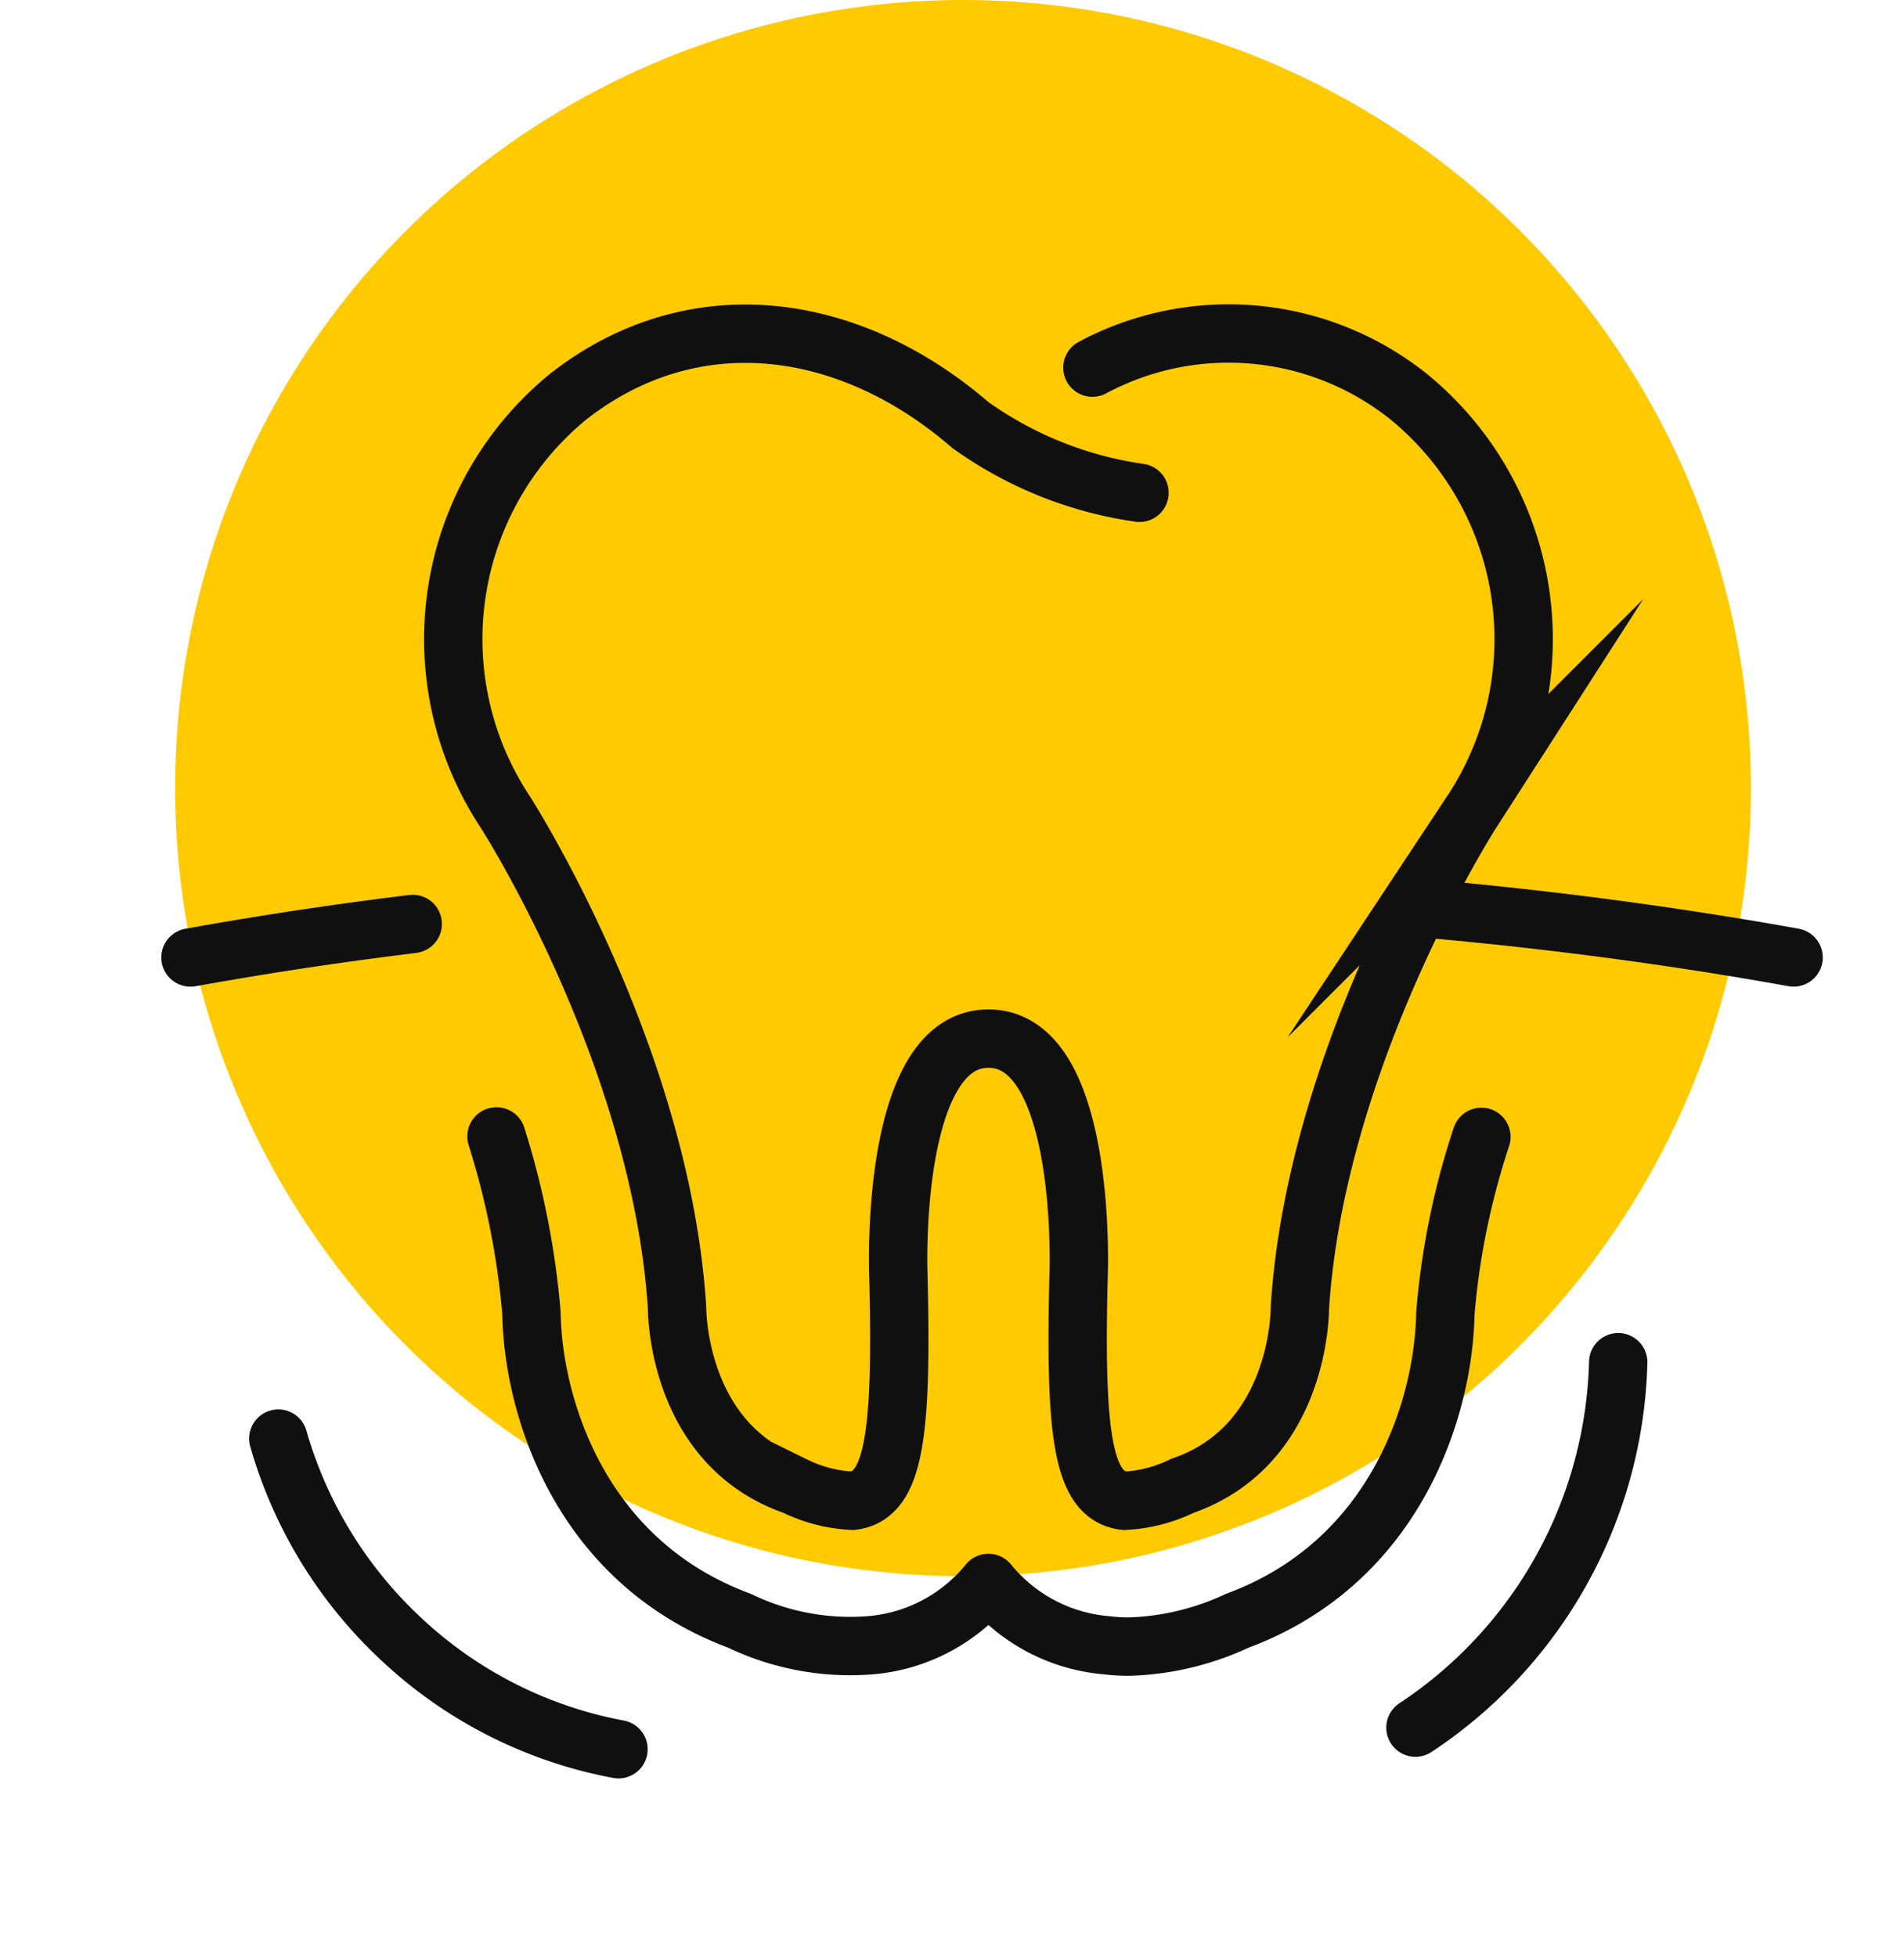
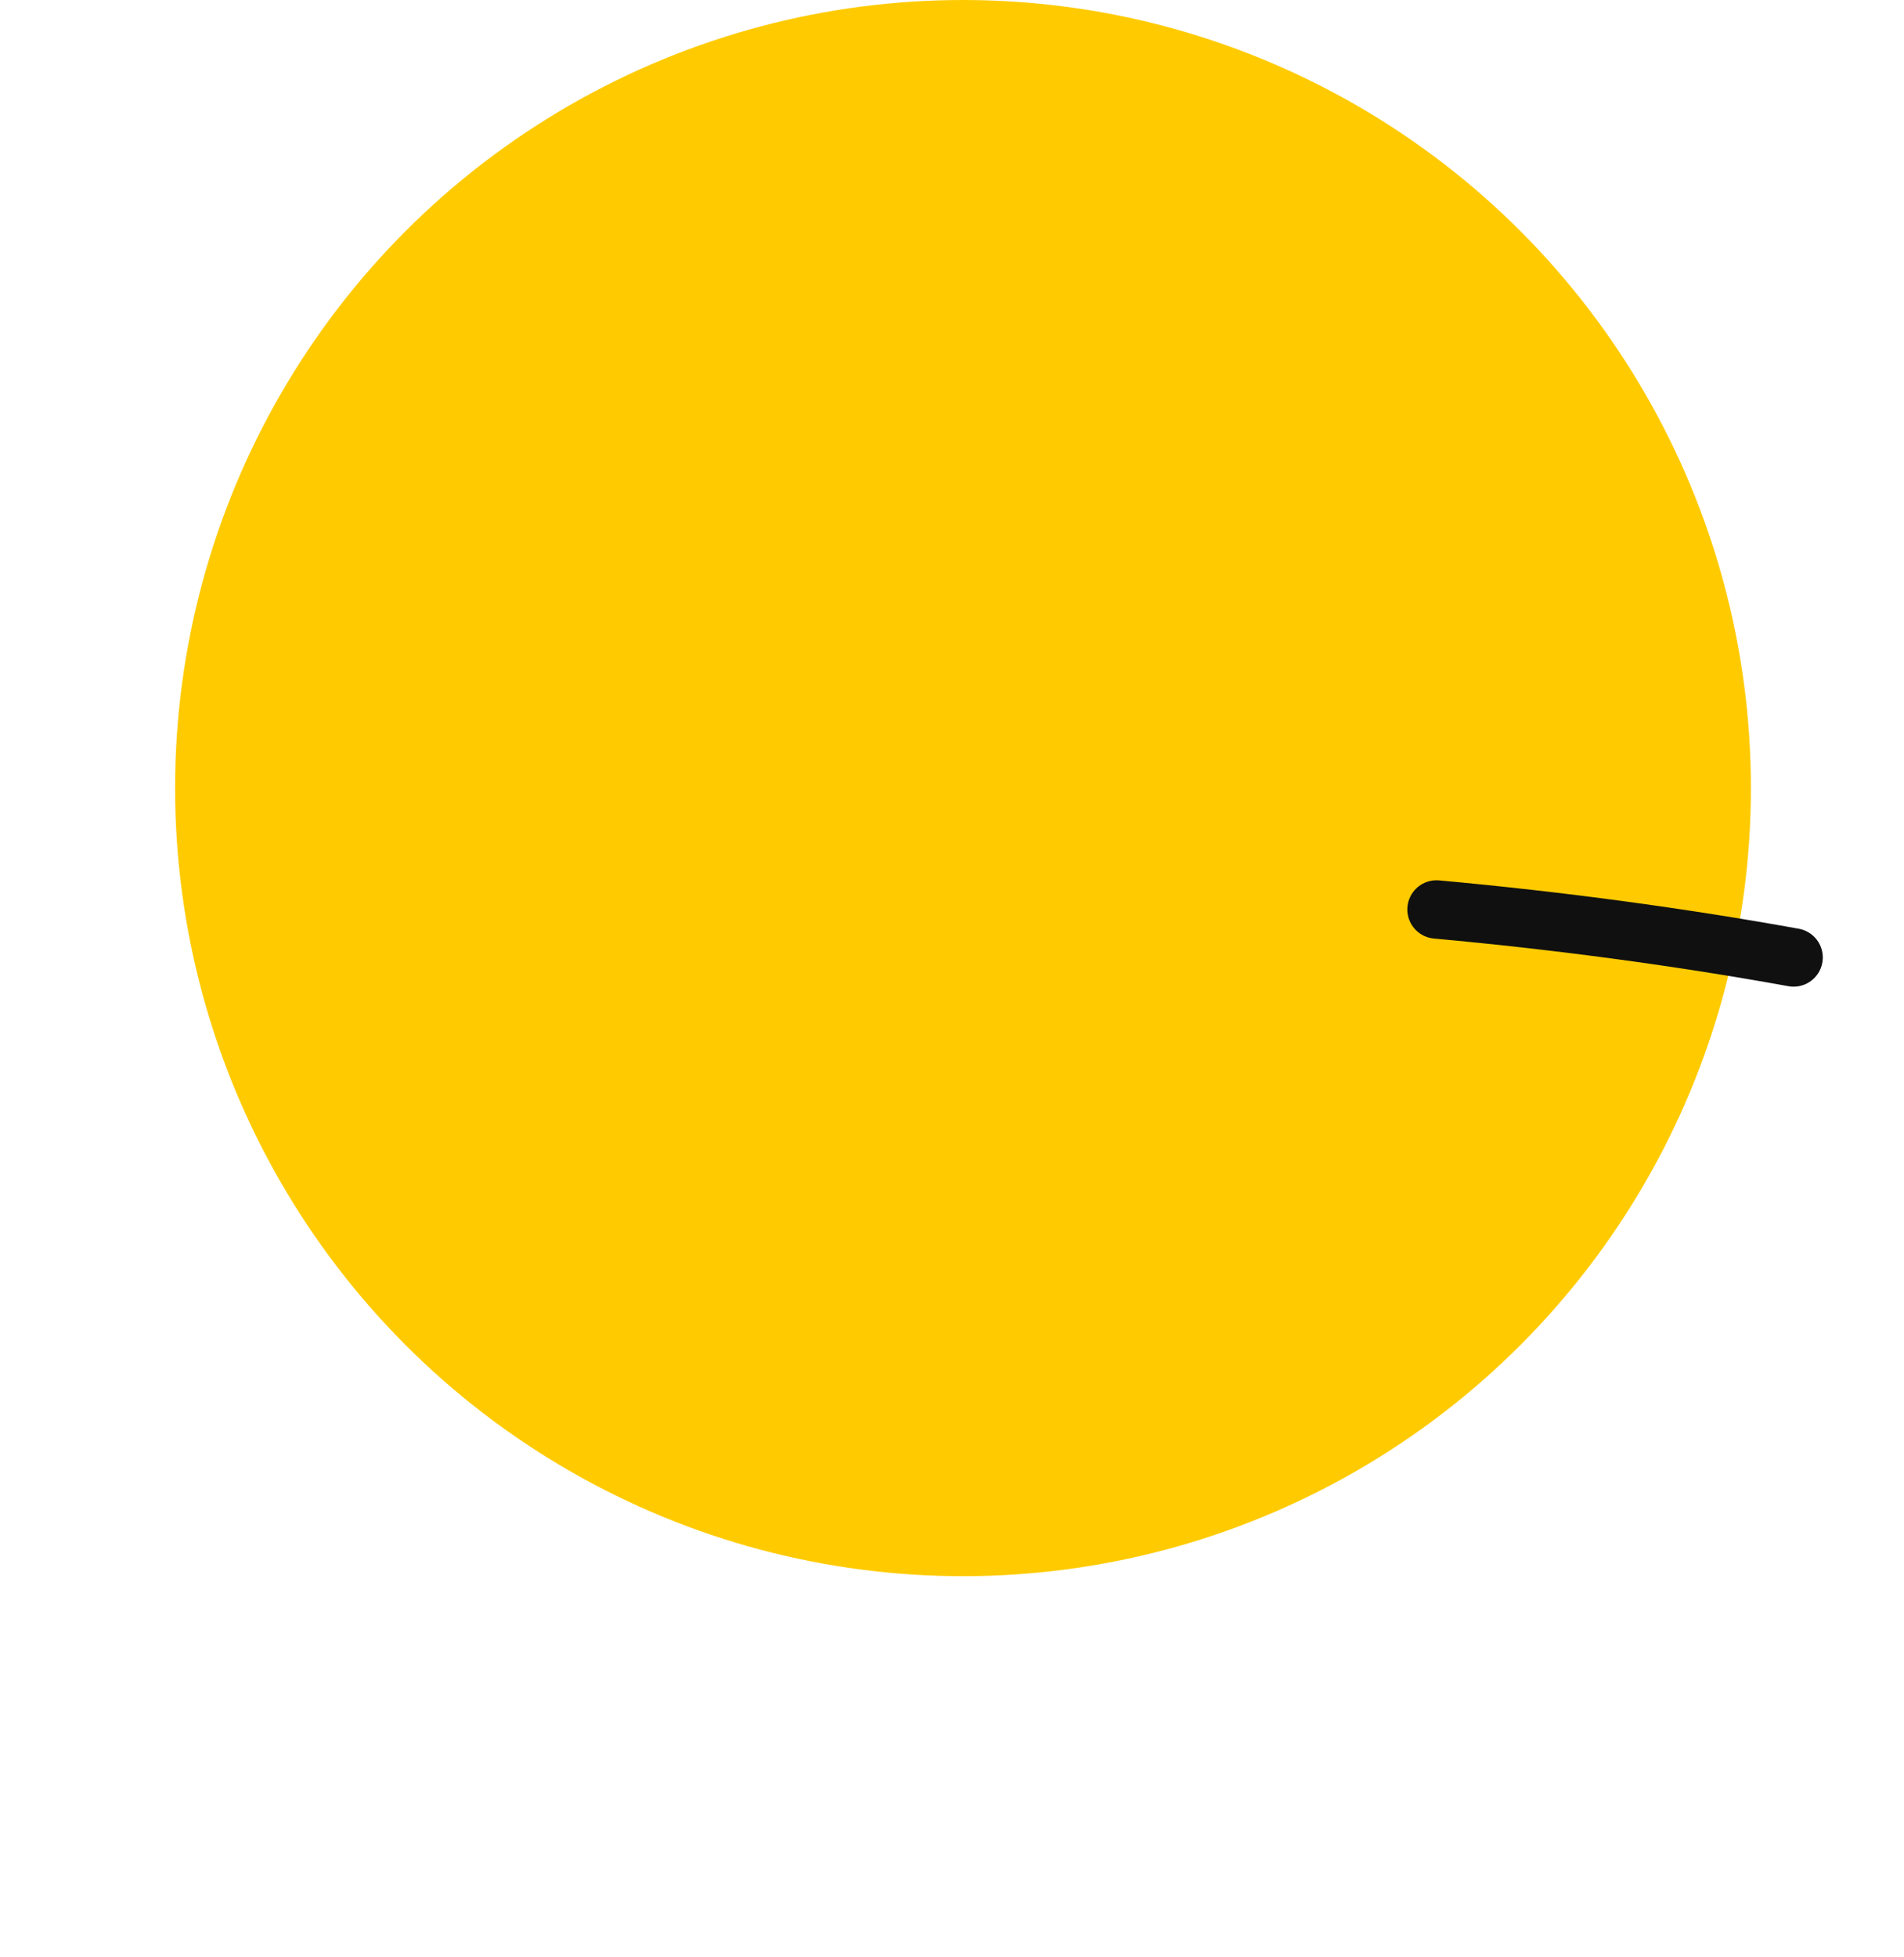
<svg xmlns="http://www.w3.org/2000/svg" width="65.246" height="67.052" viewBox="0 0 65.246 67.052">
  <defs>
    <clipPath id="clip-path">
      <rect id="Rechteck_968" data-name="Rechteck 968" width="65.246" height="64.48" fill="none" stroke="#101010" stroke-width="2" />
    </clipPath>
  </defs>
  <g id="Gruppe_407" data-name="Gruppe 407" transform="translate(-1478 -3939.716)">
    <circle id="Ellipse_32" data-name="Ellipse 32" cx="27" cy="27" r="27" transform="translate(1484 3939.716)" fill="#ffcb00" />
    <g id="Gruppe_377" data-name="Gruppe 377" transform="translate(1478 3942.287)">
      <g id="Gruppe_377-2" data-name="Gruppe 377" transform="translate(0 0)" clip-path="url(#clip-path)">
-         <path id="Pfad_1054" data-name="Pfad 1054" d="M0,0A14.854,14.854,0,0,1,7.754,3.118a15.044,15.044,0,0,1,4.787,6.472" transform="matrix(-0.996, -0.087, 0.087, -0.996, 21.194, 57.358)" fill="none" stroke="#101010" stroke-linecap="round" stroke-linejoin="round" stroke-width="2" />
-         <path id="Pfad_1056" data-name="Pfad 1056" d="M.023,13.079A15.479,15.479,0,0,1,5.857,0" transform="matrix(-0.996, -0.087, 0.087, -0.996, 54.338, 57.127)" fill="none" stroke="#101010" stroke-linecap="round" stroke-miterlimit="10" stroke-width="2" />
-         <path id="Pfad_1058" data-name="Pfad 1058" d="M35.6,16.109a13.142,13.142,0,0,1-5.8-2.325c-4.124-3.563-9.457-4.332-13.758-.985a10.73,10.73,0,0,0-2.175,14.245s5.336,8.3,5.887,17c0,0-.042,4.685,4.029,6.087a5.049,5.049,0,0,0,1.982.512c1.439-.18,1.711-2.264,1.57-7.8,0,0-.3-8.034,3.09-8.034s3.09,8.034,3.09,8.034c-.142,5.54.13,7.624,1.57,7.8a5.054,5.054,0,0,0,1.982-.512c4.07-1.4,4.028-6.087,4.028-6.087.55-8.7,5.888-17,5.888-17A10.73,10.73,0,0,0,44.805,12.8a9.89,9.89,0,0,0-10.819-.979" transform="translate(3.448 -1.797)" fill="none" stroke="#101010" stroke-linecap="round" stroke-miterlimit="10" stroke-width="2" />
-         <path id="Pfad_1059" data-name="Pfad 1059" d="M1.25,36.131q3.684-.668,7.616-1.15" transform="translate(5.277 -5.898)" fill="none" stroke="#101010" stroke-linecap="round" stroke-miterlimit="10" stroke-width="2" />
        <path id="Pfad_1060" data-name="Pfad 1060" d="M64.845,36.03c-3.878-.7-7.974-1.256-12.237-1.645" transform="translate(-3.382 -5.798)" fill="none" stroke="#101010" stroke-linecap="round" stroke-miterlimit="10" stroke-width="2" />
-         <path id="Pfad_1061" data-name="Pfad 1061" d="M47.615,43.751A25.981,25.981,0,0,0,46.379,49.8c-.047,3.074-1.59,8.474-7.131,10.53a9.389,9.389,0,0,1-3.724.885,6.178,6.178,0,0,1-.751-.046,5.843,5.843,0,0,1-4.052-2.136,5.829,5.829,0,0,1-4.046,2.135,8.74,8.74,0,0,1-4.482-.838c-5.54-2.057-7.084-7.456-7.13-10.53a27.837,27.837,0,0,0-1.2-6.065" transform="translate(3.15 -7.373)" fill="none" stroke="#101010" stroke-linecap="round" stroke-linejoin="round" stroke-width="2" />
      </g>
    </g>
  </g>
</svg>